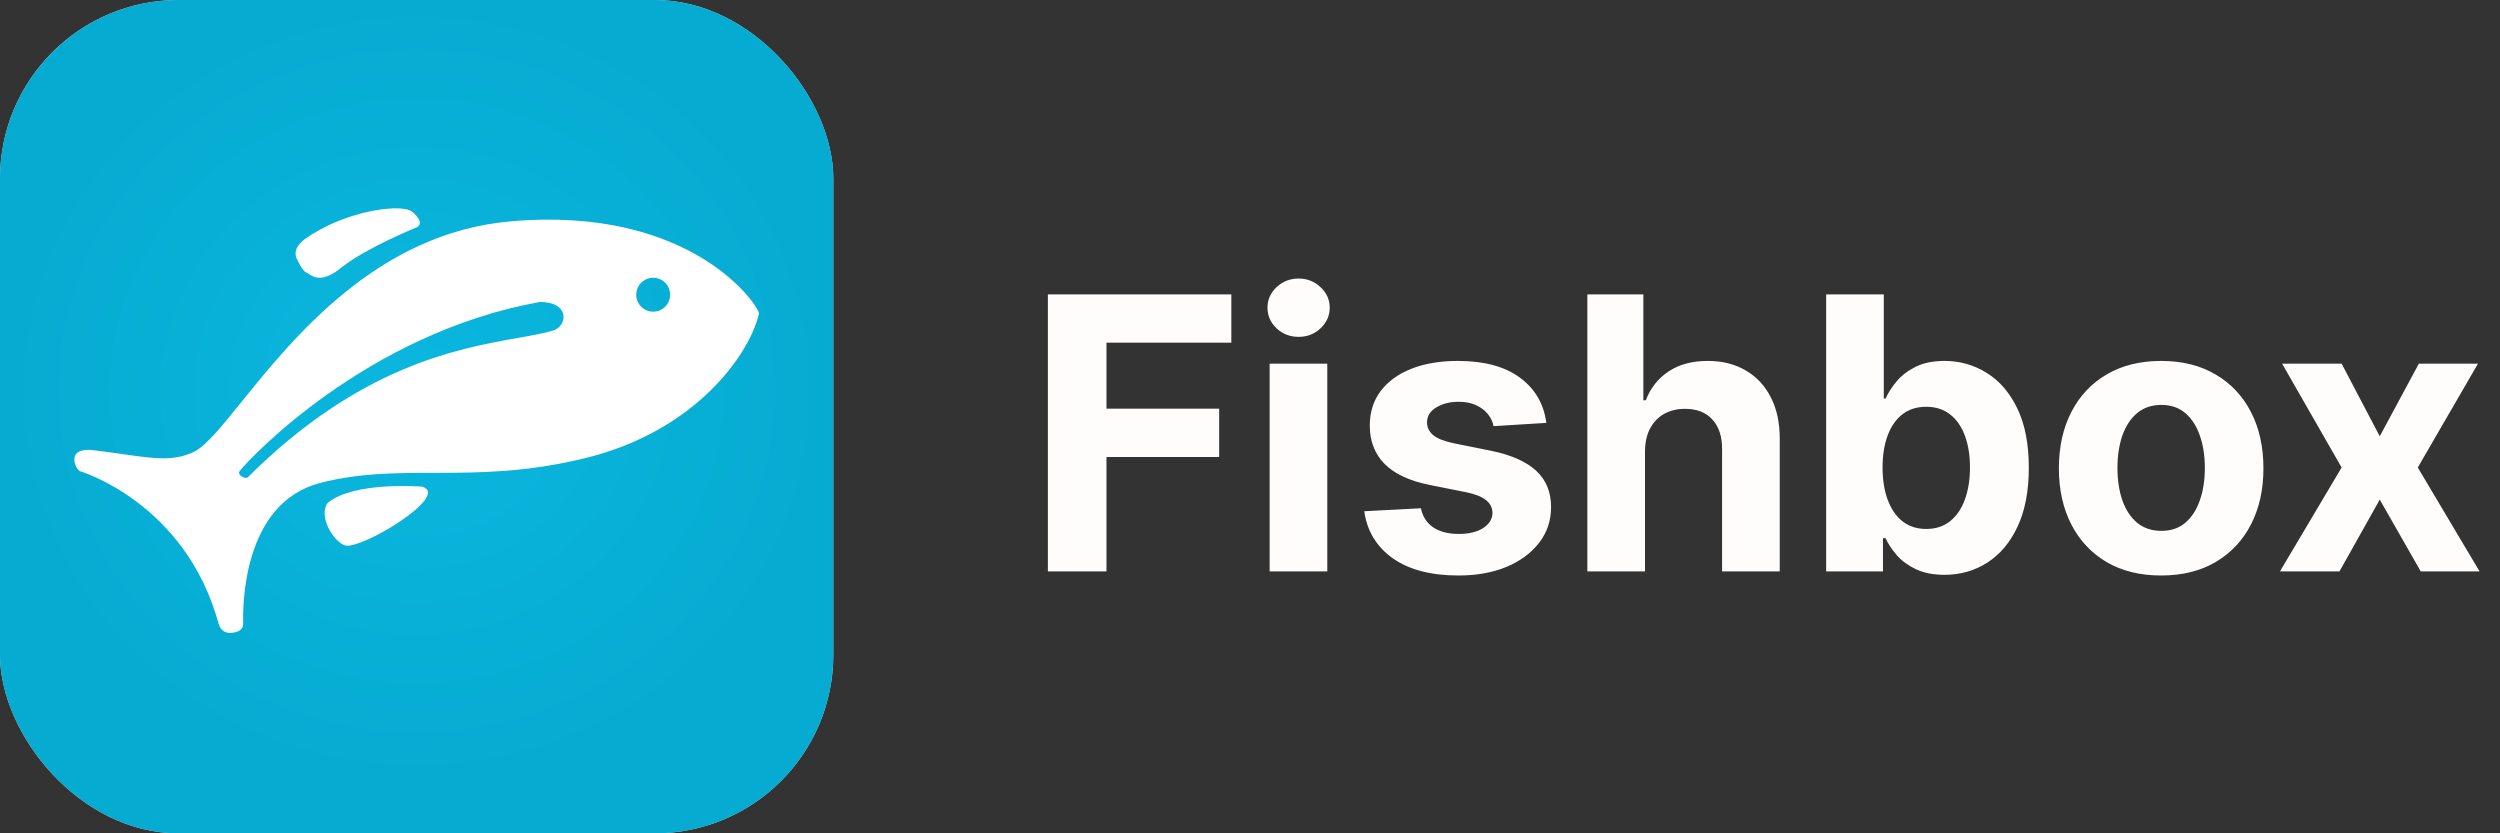
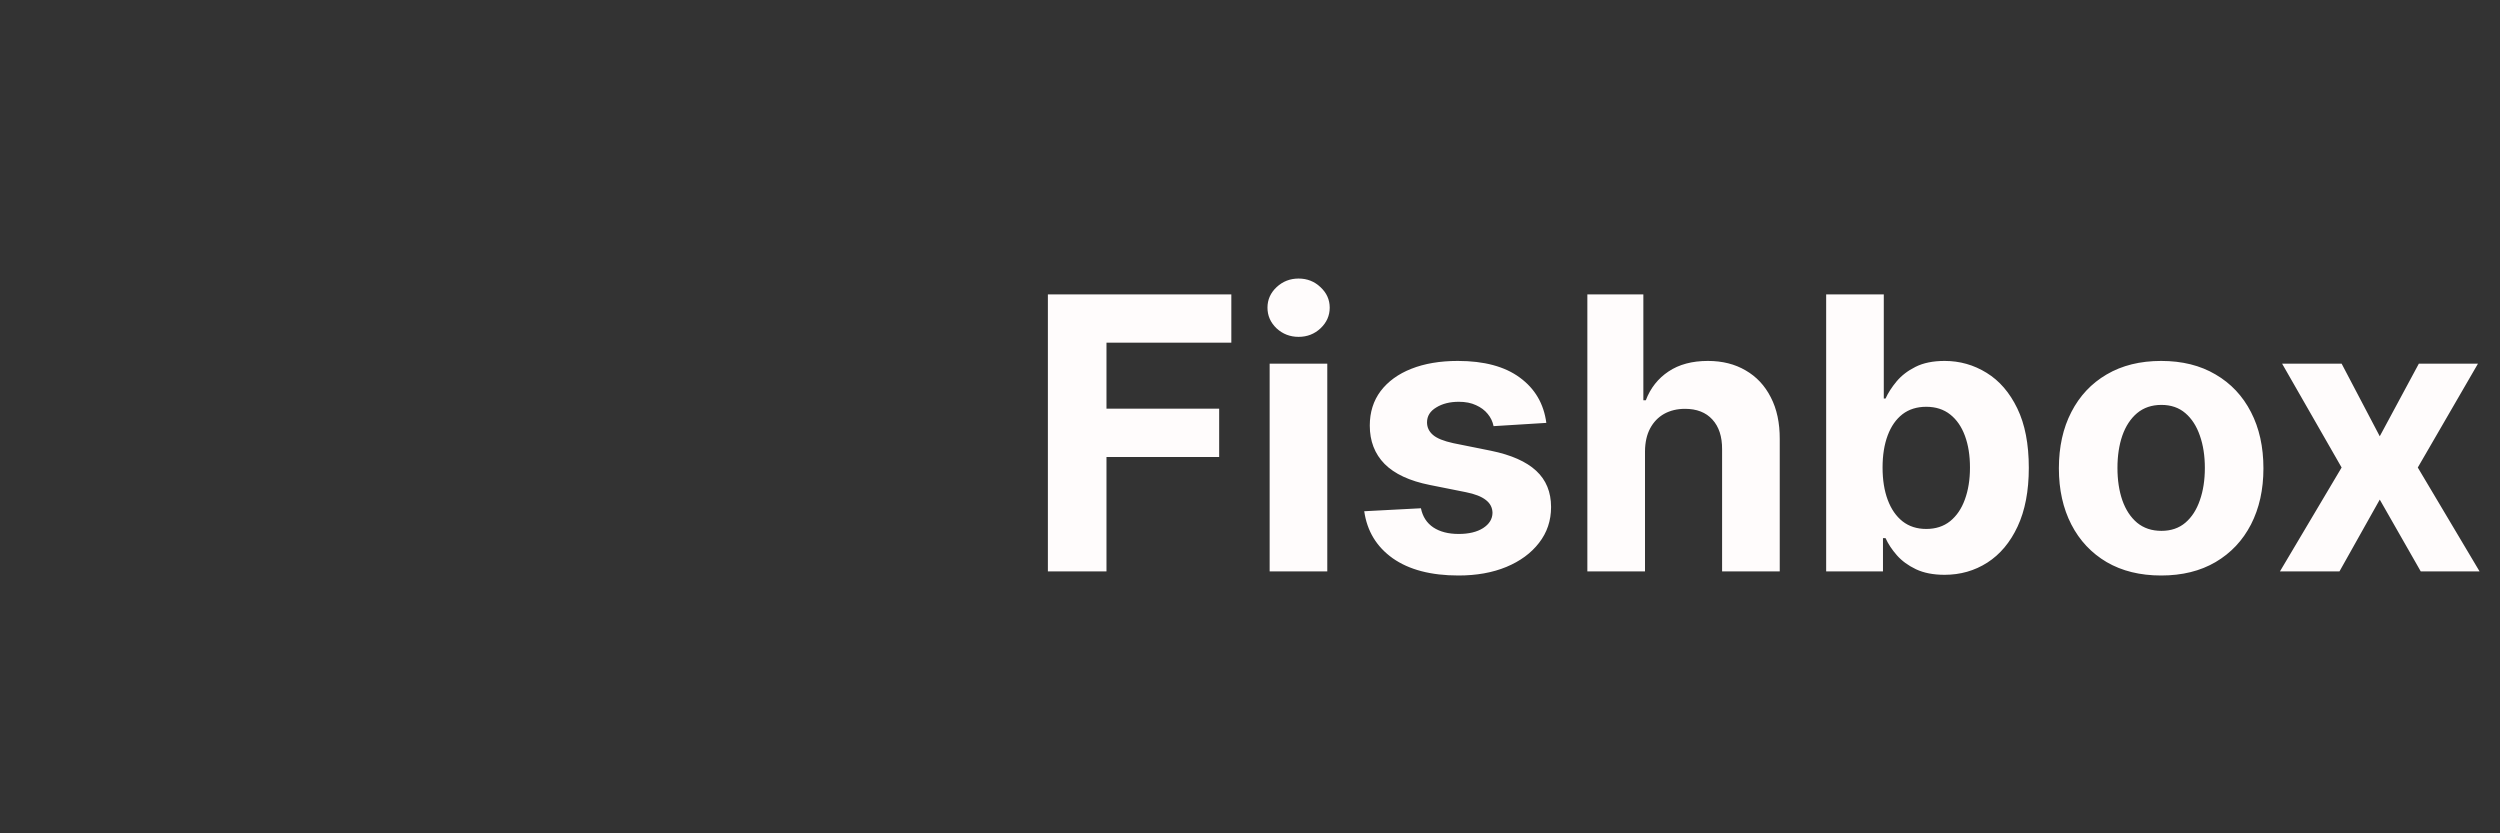
<svg xmlns="http://www.w3.org/2000/svg" width="105" height="35" viewBox="0 0 105 35" fill="none">
  <rect x="0" y="0" width="105" height="35" fill="#333333" stroke="none" />
  <path d="M44.011 24V12.364H51.716V14.392H46.472V17.165H51.205V19.193H46.472V24H44.011ZM53.325 24V15.273H55.746V24H53.325ZM54.541 14.148C54.181 14.148 53.873 14.028 53.615 13.79C53.361 13.547 53.234 13.258 53.234 12.921C53.234 12.587 53.361 12.301 53.615 12.062C53.873 11.82 54.181 11.699 54.541 11.699C54.901 11.699 55.208 11.82 55.462 12.062C55.719 12.301 55.848 12.587 55.848 12.921C55.848 13.258 55.719 13.547 55.462 13.79C55.208 14.028 54.901 14.148 54.541 14.148ZM64.946 17.761L62.73 17.898C62.692 17.708 62.611 17.538 62.486 17.386C62.361 17.231 62.196 17.108 61.992 17.017C61.791 16.922 61.55 16.875 61.27 16.875C60.895 16.875 60.579 16.954 60.321 17.114C60.063 17.269 59.935 17.477 59.935 17.739C59.935 17.947 60.018 18.123 60.185 18.267C60.351 18.411 60.637 18.526 61.043 18.614L62.622 18.932C63.471 19.106 64.103 19.386 64.52 19.773C64.937 20.159 65.145 20.667 65.145 21.296C65.145 21.867 64.976 22.369 64.639 22.801C64.306 23.233 63.847 23.57 63.264 23.812C62.685 24.051 62.016 24.171 61.258 24.171C60.103 24.171 59.183 23.93 58.497 23.449C57.815 22.964 57.416 22.305 57.298 21.472L59.679 21.347C59.751 21.699 59.925 21.968 60.202 22.153C60.478 22.335 60.832 22.426 61.264 22.426C61.688 22.426 62.029 22.345 62.287 22.182C62.548 22.015 62.681 21.801 62.685 21.54C62.681 21.32 62.588 21.14 62.406 21C62.224 20.856 61.944 20.746 61.565 20.671L60.054 20.369C59.202 20.199 58.567 19.903 58.151 19.483C57.738 19.062 57.531 18.526 57.531 17.875C57.531 17.314 57.683 16.831 57.986 16.426C58.293 16.021 58.722 15.708 59.276 15.489C59.832 15.269 60.484 15.159 61.23 15.159C62.332 15.159 63.2 15.392 63.832 15.858C64.469 16.324 64.84 16.958 64.946 17.761ZM69.09 18.954V24H66.669V12.364H69.021V16.812H69.124C69.32 16.297 69.639 15.894 70.078 15.602C70.517 15.307 71.069 15.159 71.731 15.159C72.338 15.159 72.866 15.292 73.317 15.557C73.771 15.818 74.124 16.195 74.374 16.688C74.627 17.176 74.752 17.761 74.749 18.443V24H72.328V18.875C72.332 18.337 72.195 17.919 71.919 17.619C71.646 17.32 71.264 17.171 70.771 17.171C70.442 17.171 70.15 17.241 69.896 17.381C69.646 17.521 69.449 17.725 69.305 17.994C69.165 18.259 69.093 18.579 69.09 18.954ZM76.699 24V12.364H79.119V16.739H79.193C79.299 16.504 79.453 16.265 79.653 16.023C79.858 15.777 80.123 15.572 80.449 15.409C80.778 15.242 81.188 15.159 81.676 15.159C82.312 15.159 82.9 15.326 83.438 15.659C83.975 15.989 84.405 16.487 84.727 17.153C85.049 17.816 85.21 18.648 85.21 19.648C85.21 20.621 85.053 21.443 84.739 22.114C84.428 22.78 84.004 23.286 83.466 23.631C82.932 23.972 82.333 24.142 81.671 24.142C81.201 24.142 80.801 24.064 80.472 23.909C80.146 23.754 79.879 23.559 79.671 23.324C79.462 23.085 79.303 22.845 79.193 22.602H79.085V24H76.699ZM79.068 19.636C79.068 20.155 79.14 20.608 79.284 20.994C79.428 21.381 79.636 21.682 79.909 21.898C80.182 22.11 80.513 22.216 80.903 22.216C81.297 22.216 81.631 22.108 81.903 21.892C82.176 21.672 82.383 21.369 82.523 20.983C82.667 20.593 82.739 20.144 82.739 19.636C82.739 19.133 82.669 18.689 82.528 18.307C82.388 17.924 82.182 17.625 81.909 17.409C81.636 17.193 81.301 17.085 80.903 17.085C80.51 17.085 80.176 17.189 79.903 17.398C79.635 17.606 79.428 17.901 79.284 18.284C79.14 18.667 79.068 19.117 79.068 19.636ZM90.769 24.171C89.886 24.171 89.123 23.983 88.479 23.608C87.838 23.229 87.344 22.703 86.996 22.028C86.647 21.35 86.473 20.564 86.473 19.671C86.473 18.769 86.647 17.981 86.996 17.307C87.344 16.629 87.838 16.102 88.479 15.727C89.123 15.348 89.886 15.159 90.769 15.159C91.651 15.159 92.412 15.348 93.053 15.727C93.697 16.102 94.193 16.629 94.541 17.307C94.89 17.981 95.064 18.769 95.064 19.671C95.064 20.564 94.89 21.35 94.541 22.028C94.193 22.703 93.697 23.229 93.053 23.608C92.412 23.983 91.651 24.171 90.769 24.171ZM90.78 22.296C91.181 22.296 91.517 22.182 91.785 21.954C92.055 21.724 92.257 21.409 92.394 21.011C92.534 20.614 92.604 20.161 92.604 19.653C92.604 19.146 92.534 18.693 92.394 18.296C92.257 17.898 92.055 17.583 91.785 17.352C91.517 17.121 91.181 17.006 90.78 17.006C90.374 17.006 90.034 17.121 89.757 17.352C89.484 17.583 89.278 17.898 89.138 18.296C89.001 18.693 88.933 19.146 88.933 19.653C88.933 20.161 89.001 20.614 89.138 21.011C89.278 21.409 89.484 21.724 89.757 21.954C90.034 22.182 90.374 22.296 90.78 22.296ZM98.348 15.273L99.95 18.324L101.592 15.273H104.075L101.547 19.636L104.143 24H101.672L99.95 20.983L98.257 24H95.757L98.348 19.636L95.848 15.273H98.348Z" fill="#FFFCFC" />
-   <rect width="35" height="35" rx="7.5" fill="#D9D9D9" />
-   <rect width="35" height="35" rx="7.5" fill="url(#paint0_radial_6_1600)" />
-   <path fill-rule="evenodd" clip-rule="evenodd" d="M12.532 11C12.628 11.194 12.661 11.26 12.819 11.426C12.857 11.434 12.9 11.462 12.953 11.498C13.171 11.643 13.553 11.896 14.372 11.21C15.483 10.355 17.533 9.536 17.533 9.536C17.631 9.458 17.768 9.306 17.343 8.916C16.919 8.526 14.837 8.837 13.353 9.696L13.286 9.735C12.883 9.966 12.249 10.329 12.453 10.842C12.484 10.904 12.51 10.955 12.532 11ZM10.213 26.197C10.213 26.188 10.213 26.173 10.212 26.154C10.203 25.608 10.129 21.135 13.461 20.28C15.075 19.866 16.582 19.863 18.211 19.86C20.064 19.857 22.075 19.854 24.577 19.242C29.278 18.094 31.509 14.813 31.875 13.174C31.928 12.934 29.146 8.61 21.422 9.299C15.87 9.794 12.351 14.148 10.153 16.868C9.293 17.932 8.636 18.745 8.138 18.98C7.291 19.379 6.519 19.268 5.178 19.076C4.786 19.02 4.346 18.957 3.84 18.898C3.592 18.881 3.163 18.904 3.128 19.242C3.094 19.581 3.343 19.784 3.343 19.784C3.343 19.784 7.784 21.084 9.182 26.197C9.262 26.49 9.485 26.599 9.704 26.581C9.988 26.558 10.213 26.462 10.213 26.197ZM17.731 20.44C17.731 20.44 14.861 20.203 13.762 21.124C13.356 21.665 14.002 22.777 14.517 22.916C15.264 23.042 18.943 20.804 17.731 20.44ZM28.145 12.381C28.144 12.774 27.824 13.091 27.432 13.09C27.039 13.089 26.721 12.77 26.721 12.378C26.722 12.188 26.798 12.007 26.933 11.873C27.067 11.74 27.249 11.665 27.439 11.666C27.831 11.669 28.147 11.989 28.145 12.381ZM10.066 19.784C9.942 19.945 10.313 20.141 10.403 20.051C15.089 15.38 19.2 14.648 21.741 14.195C22.311 14.094 22.802 14.006 23.203 13.892C23.852 13.706 23.952 12.683 22.674 12.683C15.37 13.996 10.427 19.314 10.066 19.784Z" fill="white" />
  <defs>
    <radialGradient id="paint0_radial_6_1600" cx="0" cy="0" r="1" gradientUnits="userSpaceOnUse" gradientTransform="translate(17.5 16.411) rotate(-90) scale(16.411 17.158)">
      <stop stop-color="#0AB7DF" />
      <stop offset="1" stop-color="#06ABD1" />
    </radialGradient>
  </defs>
</svg>